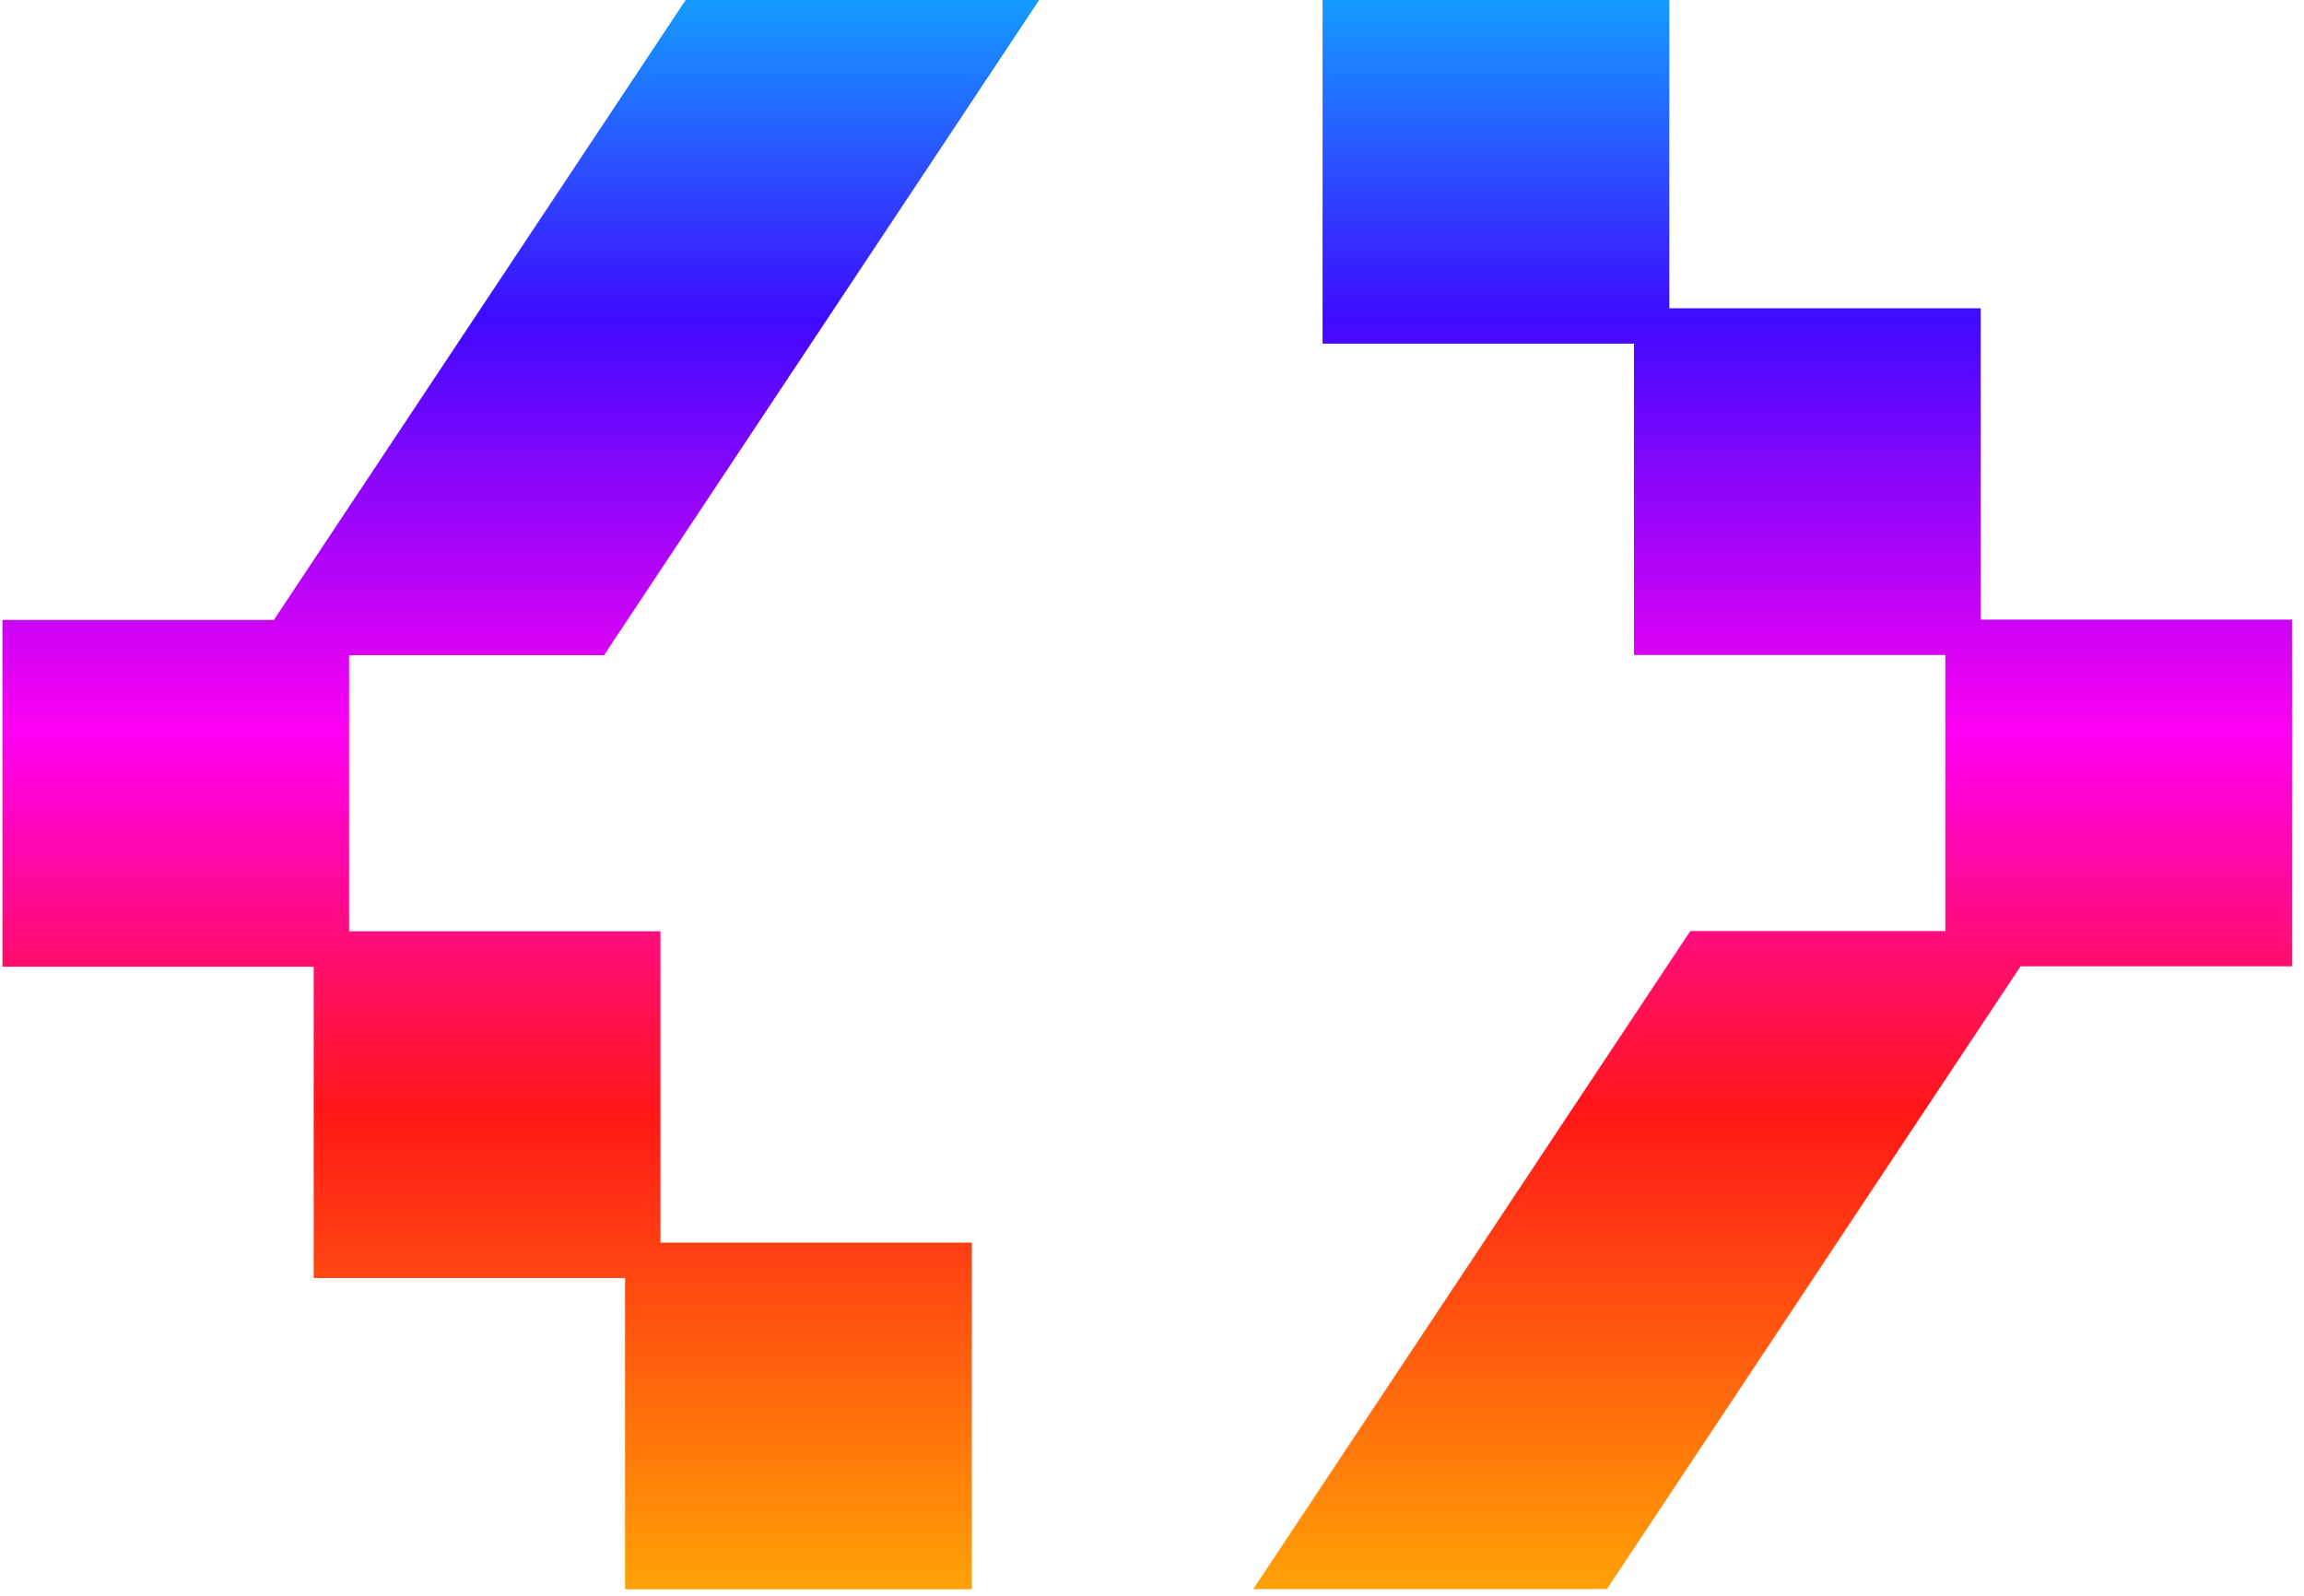
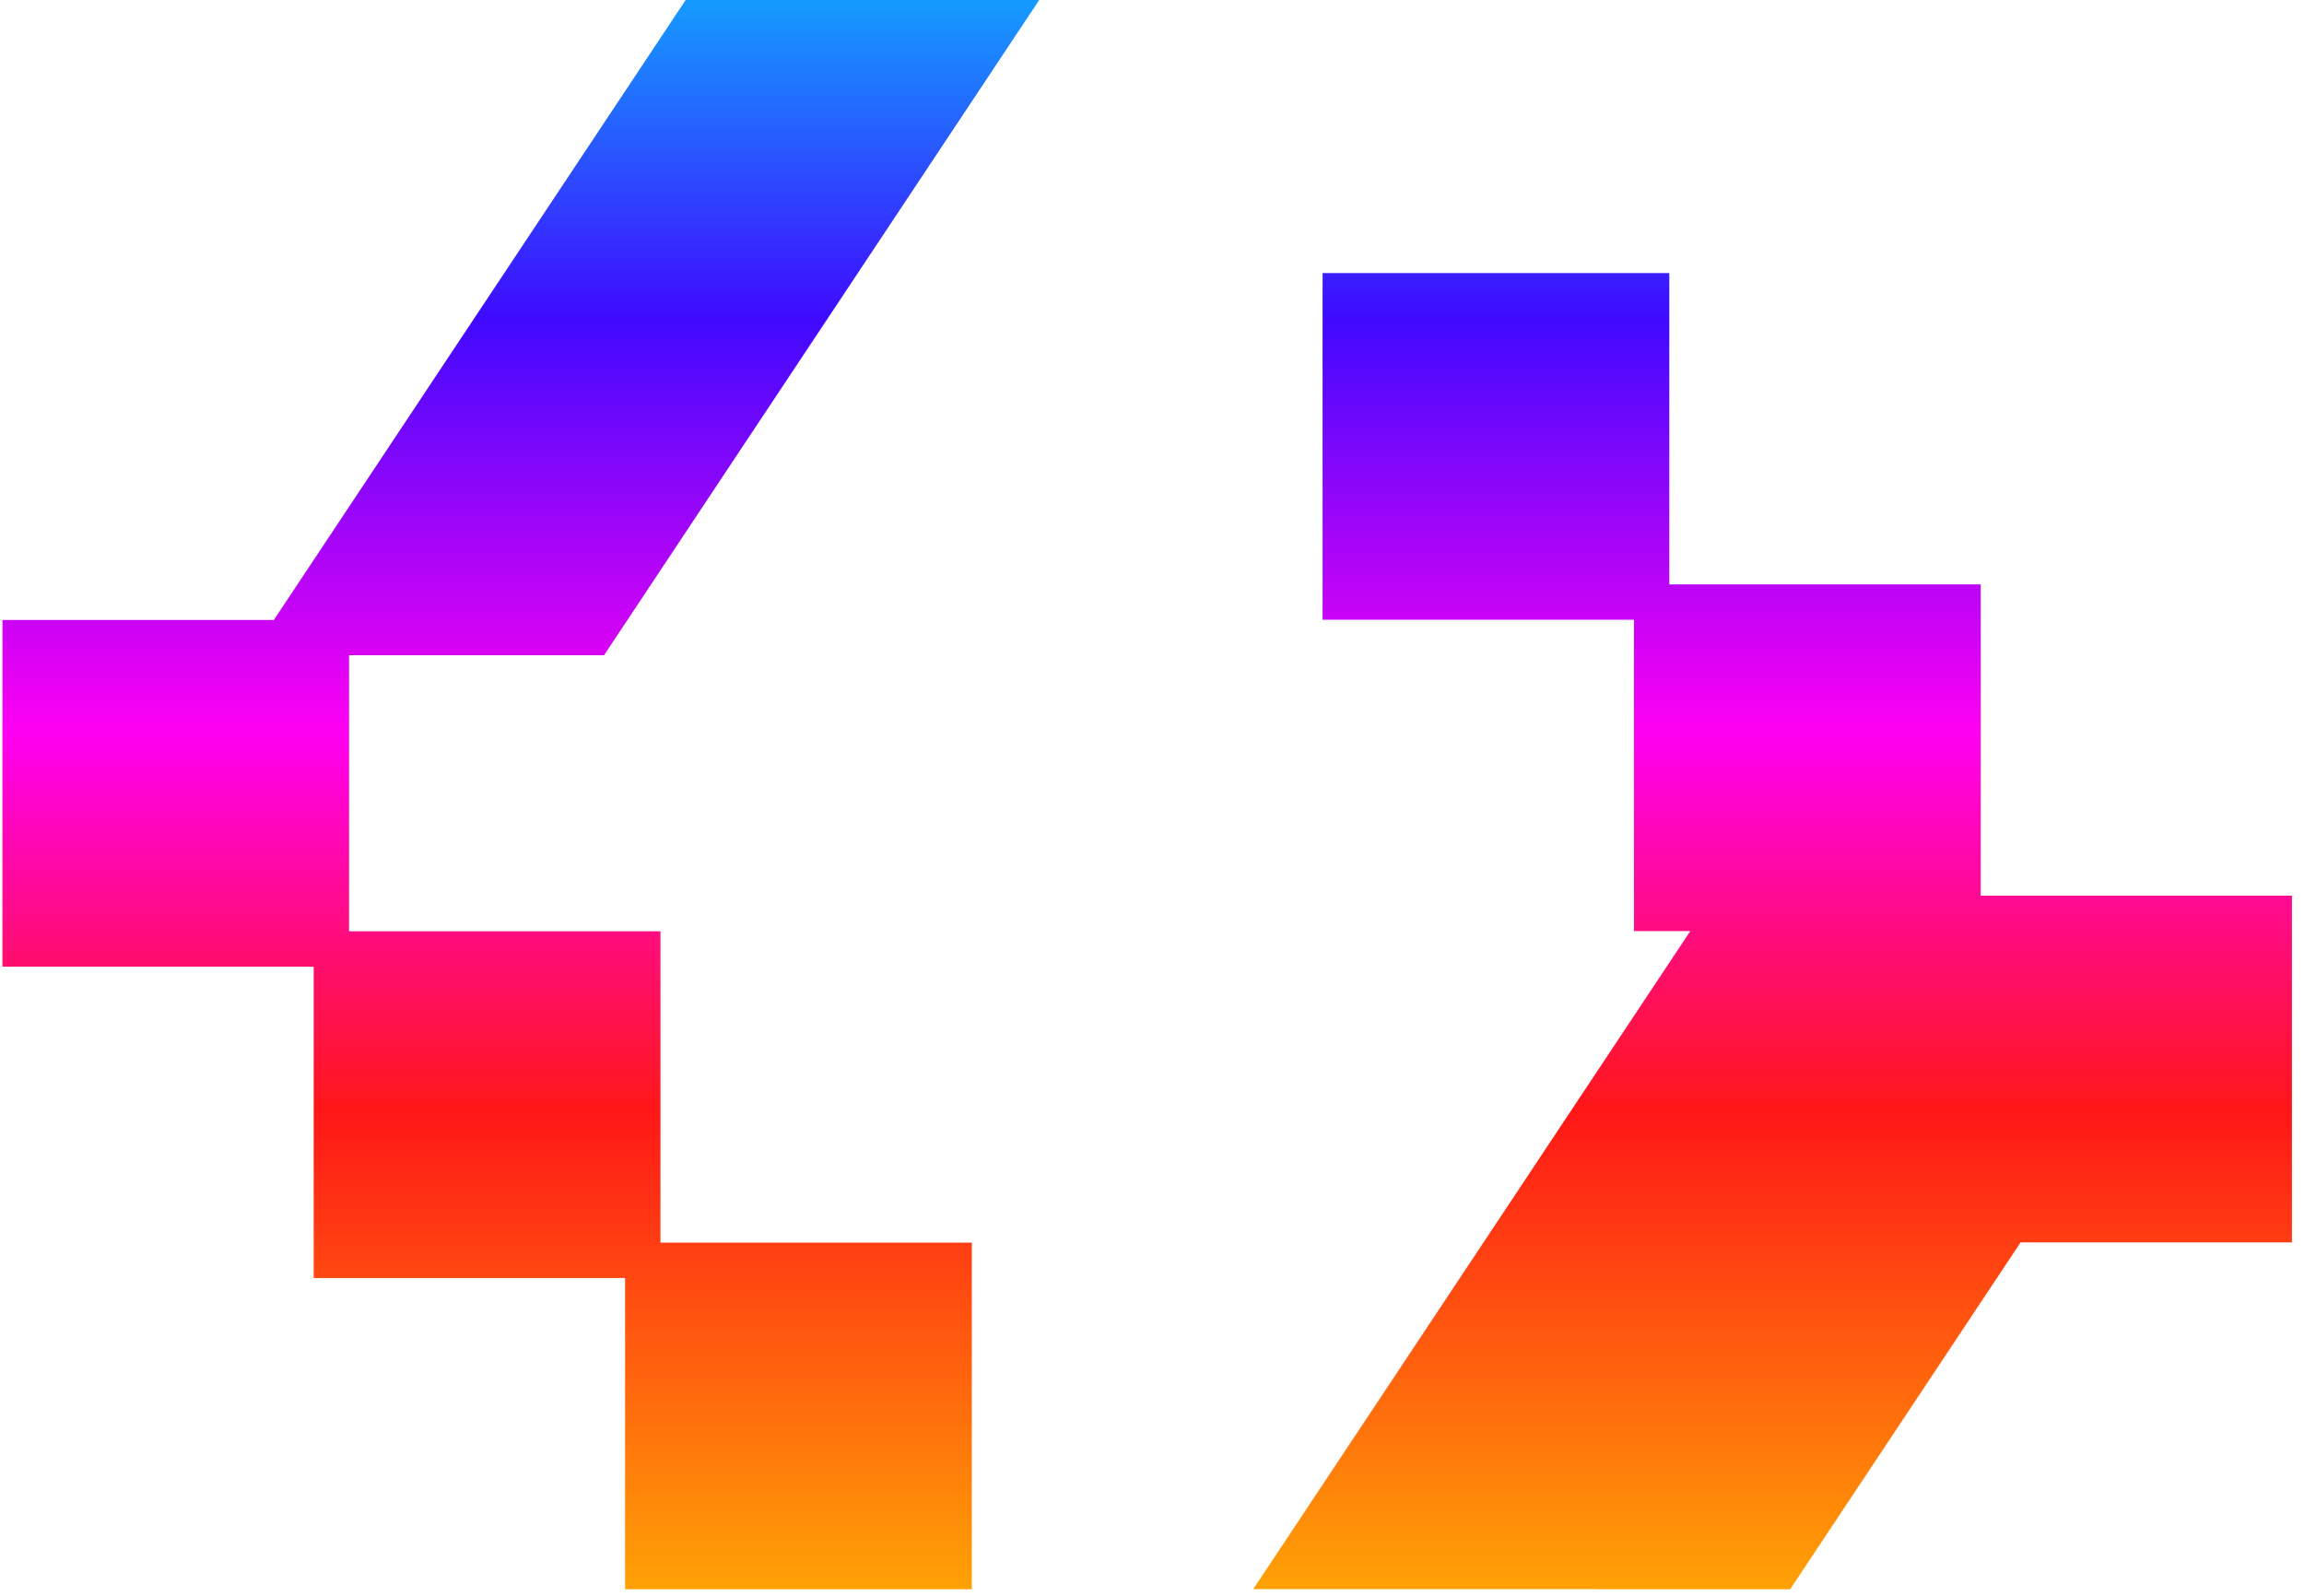
<svg xmlns="http://www.w3.org/2000/svg" viewBox="28.224 56.544 184.32 127.68" data-name="Camada 1" id="Camada_1" style="max-height: 500px" width="184.32" height="127.68">
  <defs>
    <style>
      .cls-1 {
        fill: url(#linear-gradient);
      }

      .cls-2 {
        fill: transparent;
      }

      .cls-3 {
        clip-rule: evenodd;
        fill: none;
      }

      .cls-4 {
        clip-path: url(#clippath);
      }
    </style>
    <clipPath id="clippath">
-       <path d="M83.98,56.31h27.54l-1.46,2.19-33.09,49.83-.42.64h-20.4v22.09h24.91v24.91h24.91v27.74h-27.74v-24.91h-24.91v-24.91h-24.91v-27.74h21.72l32.67-49.19.42-.63h.75ZM156.02,183.69h-27.54l1.46-2.19,33.09-49.83.42-.63h20.4v-22.09h-24.91v-24.91h-24.91v-27.74h27.74v24.91h24.91v24.91h24.91v27.74h-21.72l-32.67,49.19-.42.63h-.75Z" class="cls-3" />
+       <path d="M83.98,56.31h27.54l-1.46,2.19-33.09,49.83-.42.64h-20.4v22.09h24.91v24.91h24.91v27.74h-27.74v-24.91h-24.91v-24.91h-24.91v-27.74h21.72l32.67-49.19.42-.63h.75ZM156.02,183.69h-27.54l1.46-2.19,33.09-49.83.42-.63h20.4h-24.91v-24.91h-24.91v-27.74h27.74v24.91h24.91v24.91h24.91v27.74h-21.72l-32.67,49.19-.42.63h-.75Z" class="cls-3" />
    </clipPath>
    <linearGradient gradientUnits="userSpaceOnUse" gradientTransform="translate(-73813.87 -3094.27) rotate(-90) scale(151.39 283.21)" y2="261.06" x2="-20.73" y1="261.06" x1="-21.73" id="linear-gradient">
      <stop stop-color="#fc0" offset="0" />
      <stop stop-color="#ff1717" offset=".33" />
      <stop stop-color="#ff00f2" offset=".53" />
      <stop stop-color="#3f0aff" offset=".75" />
      <stop stop-color="#00e1ff" offset="1" />
    </linearGradient>
  </defs>
-   <rect height="240" width="240" class="cls-2" />
  <g class="cls-4">
    <rect height="127.39" width="183.16" y="56.31" x="28.42" class="cls-1" />
  </g>
</svg>